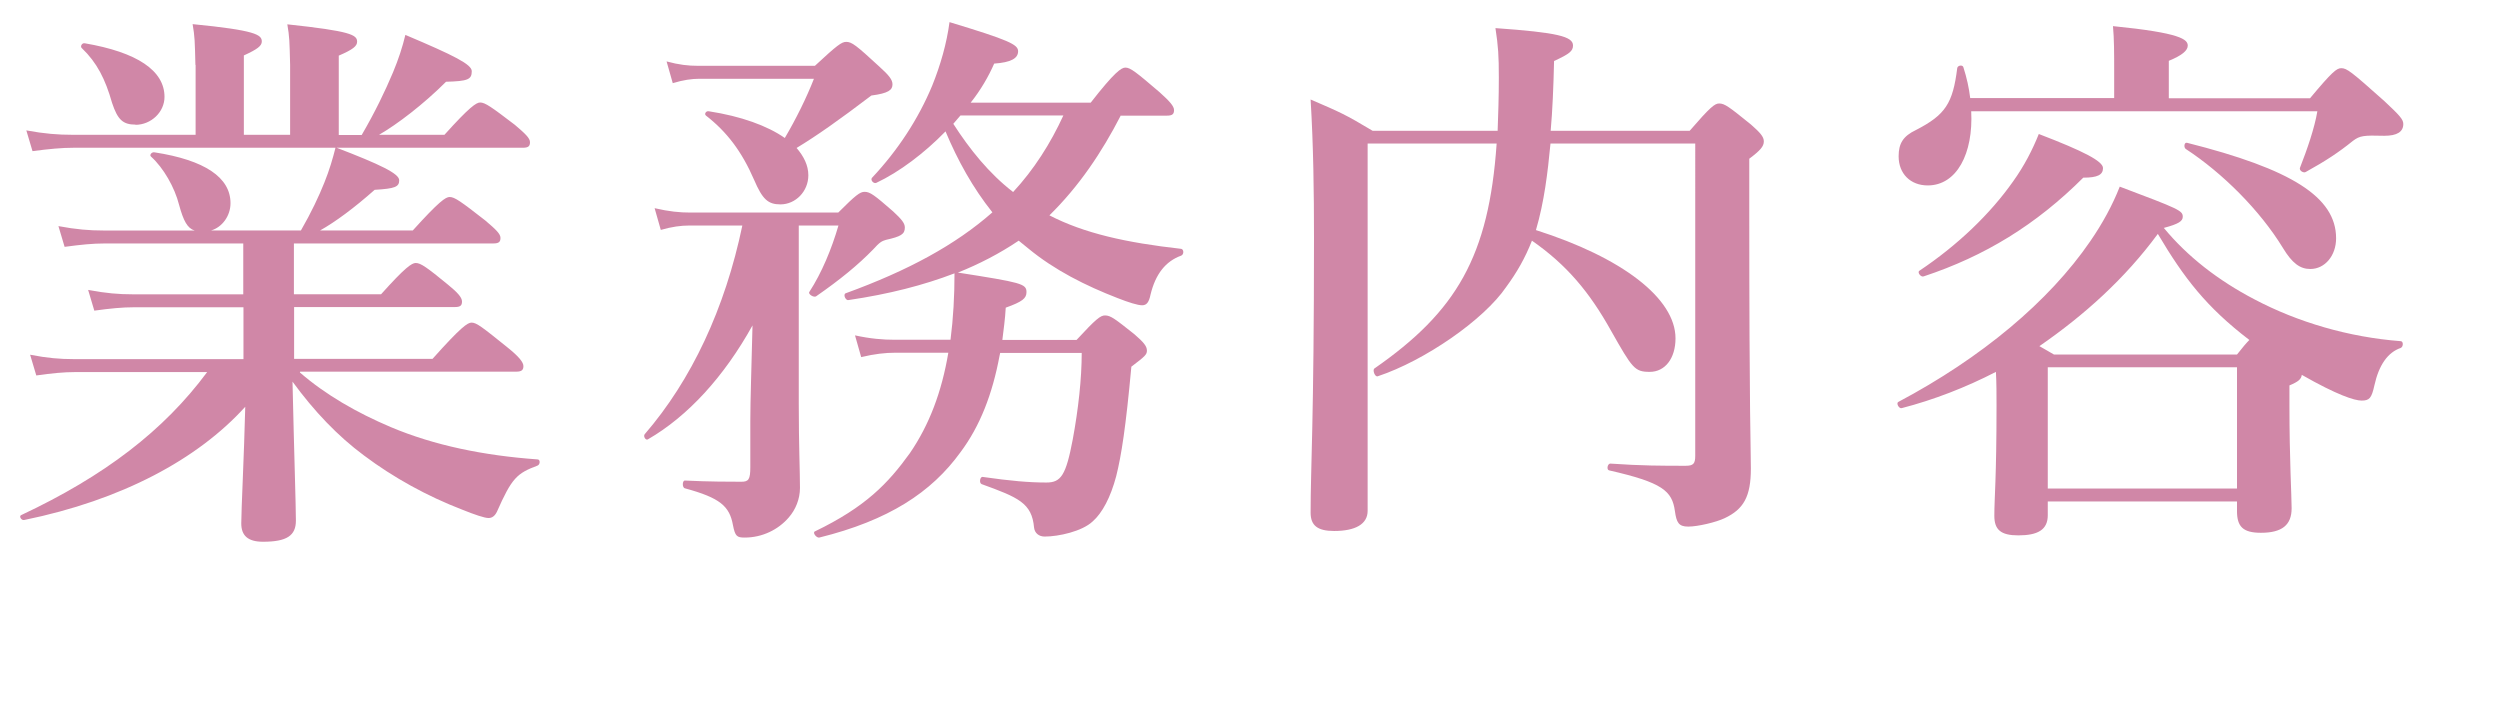
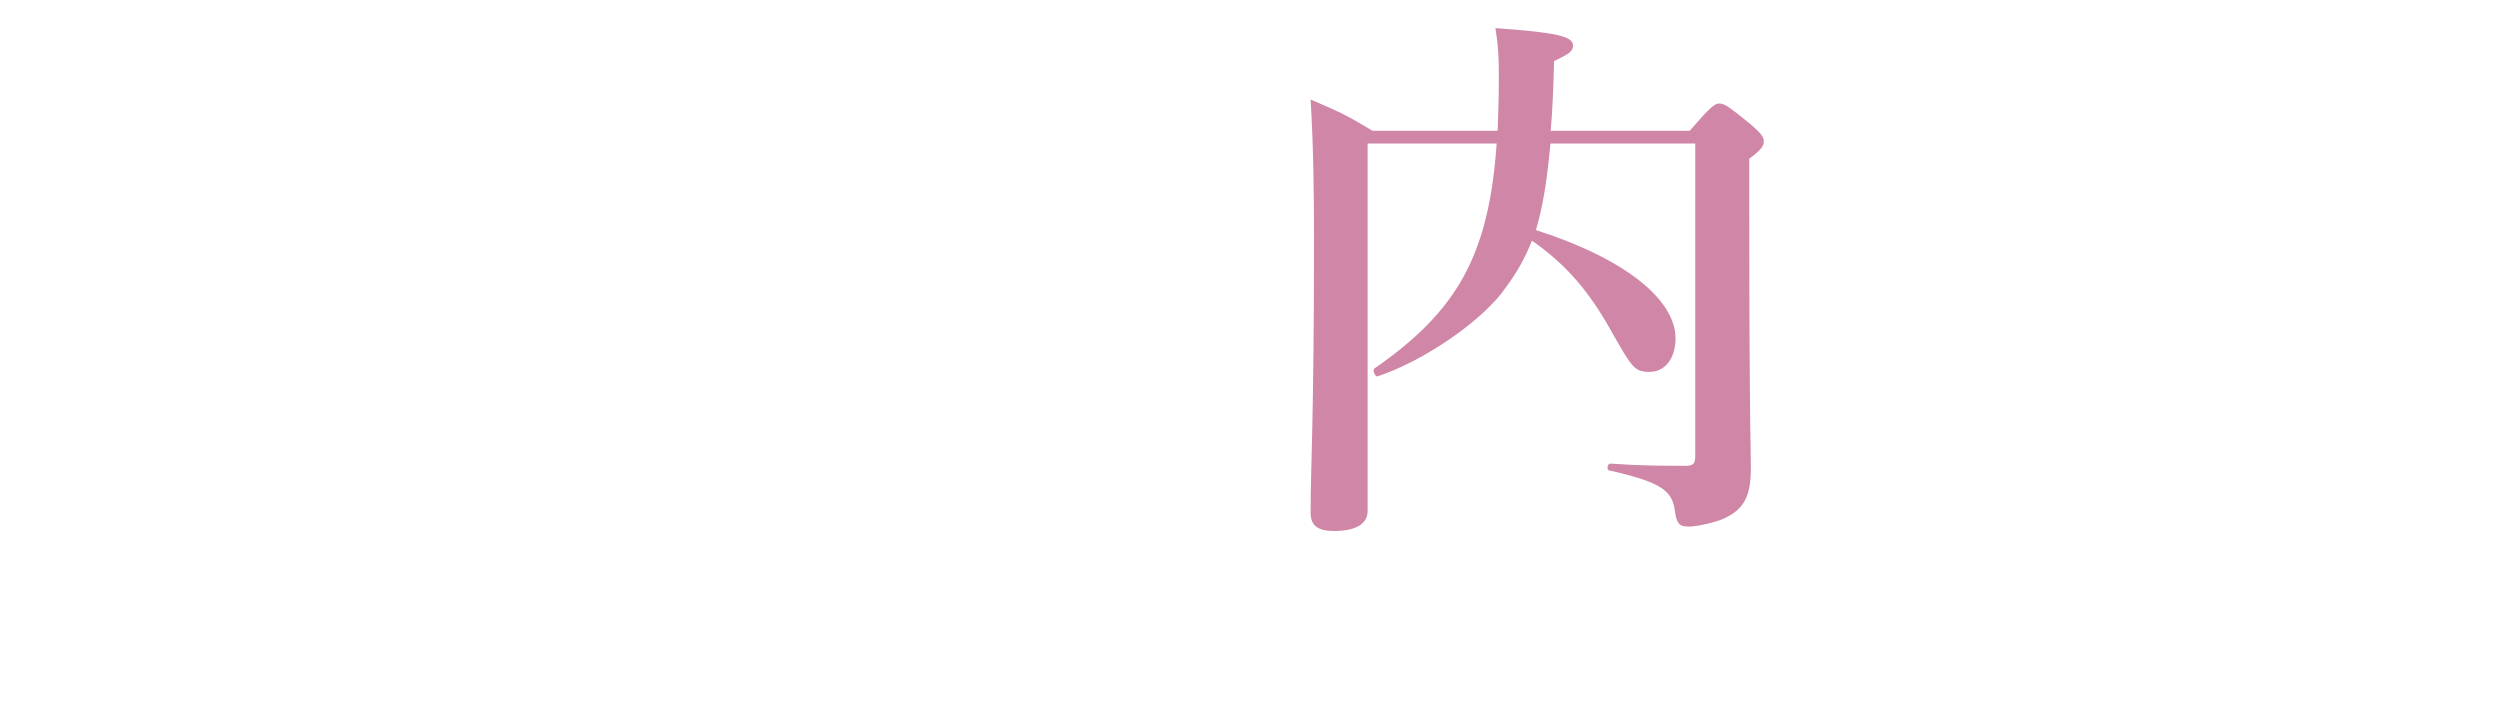
<svg xmlns="http://www.w3.org/2000/svg" id="_レイヤー_2" viewBox="0 0 125.38 36.15">
  <defs>
    <style>.cls-1{fill:#d087a7;}</style>
  </defs>
  <g id="layout">
    <g>
-       <path class="cls-1" d="m15.04,18.68c1.29,1.12,2.86,2.02,4.56,2.74,2.18.92,4.68,1.43,7.36,1.62.14,0,.14.25,0,.31-1.04.39-1.29.62-2.04,2.32-.11.22-.25.31-.42.31-.2,0-.7-.17-1.32-.42-1.74-.67-3.44-1.6-4.93-2.72-1.32-.98-2.49-2.21-3.58-3.7.08,3.58.17,6.22.17,6.97s-.45,1.06-1.65,1.06c-.76,0-1.09-.31-1.09-.92,0-.67.14-3.39.2-5.85-2.38,2.63-6.19,4.68-11.09,5.68-.14.03-.28-.2-.14-.25,4.17-1.96,7.14-4.23,9.32-7.17H3.78c-.59,0-1.18.06-1.96.17l-.31-1.04c.87.17,1.51.22,2.16.22h8.54v-2.6h-5.49c-.59,0-1.2.06-1.99.17l-.31-1.04c.9.17,1.54.22,2.21.22h5.57v-2.55h-6.94c-.62,0-1.2.06-2.02.17l-.31-1.04c.9.17,1.57.22,2.24.22h4.59c-.36-.11-.56-.48-.78-1.29-.22-.87-.78-1.85-1.4-2.41-.11-.08.03-.25.17-.22,2.52.39,3.81,1.26,3.81,2.55,0,.64-.42,1.21-.98,1.37h4.51c.53-.92.9-1.71,1.18-2.41.25-.62.42-1.2.56-1.76,2.27.87,3.19,1.32,3.19,1.65s-.2.42-1.23.48c-1.04.92-1.96,1.6-2.74,2.04h4.65c1.32-1.46,1.65-1.68,1.85-1.68.25,0,.56.22,1.79,1.18.53.45.76.67.76.87s-.08.28-.36.28h-10v2.55h4.37c1.2-1.34,1.54-1.57,1.74-1.57.25,0,.56.22,1.62,1.09.48.39.7.64.7.84s-.08.28-.36.28h-8.06v2.6h6.94c1.43-1.6,1.76-1.82,1.96-1.82.25,0,.53.22,1.82,1.26.56.45.78.73.78.92s-.08.28-.36.28h-10.84ZM9.8,3.25c-.03-1.2-.03-1.4-.14-2.04,3.16.31,3.47.53,3.47.87,0,.22-.22.39-.9.7v3.98h2.32v-3.5c-.03-1.2-.03-1.4-.14-2.04,3.19.34,3.5.53,3.5.87,0,.22-.2.39-.92.7v3.98h1.15c.67-1.15,1.18-2.21,1.57-3.14.28-.67.48-1.29.62-1.88,2.46,1.04,3.33,1.48,3.33,1.82,0,.42-.2.5-1.29.53-1.12,1.12-2.44,2.13-3.36,2.66h3.28c1.26-1.4,1.6-1.62,1.79-1.62.25,0,.56.22,1.74,1.12.53.45.76.67.76.87s-.08.28-.36.28H3.7c-.62,0-1.23.06-2.07.17l-.31-1.04c.92.17,1.6.22,2.3.22h6.19v-3.5Zm-3,3c-.64,0-.9-.25-1.18-1.09-.34-1.2-.76-2.02-1.51-2.74-.11-.08,0-.28.14-.25,2.63.45,4,1.37,4,2.69,0,.76-.67,1.4-1.46,1.4Z" />
-       <path class="cls-1" d="m40.06,20.27c0,2.1.06,3.33.06,4.2,0,.56-.22,1.09-.56,1.48-.53.62-1.34,1.01-2.21,1.01-.39,0-.48-.06-.59-.62-.17-.95-.64-1.37-2.41-1.85-.14-.03-.14-.39,0-.39,1.2.06,2.32.06,2.83.06.36,0,.45-.11.45-.73v-2.32c0-.98.06-2.74.11-4.79-1.43,2.58-3.25,4.56-5.24,5.71-.11.08-.25-.14-.17-.25,2.35-2.72,4.03-6.3,4.9-10.47h-2.66c-.42,0-.87.06-1.43.22l-.31-1.09c.73.17,1.26.22,1.79.22h7.42c.87-.87,1.09-1.04,1.32-1.04.28,0,.5.17,1.43.98.42.39.59.59.59.81,0,.34-.2.45-.95.62-.2.06-.31.11-.64.48-.76.78-1.65,1.51-2.86,2.35-.11.08-.42-.11-.34-.22.62-.95,1.12-2.16,1.46-3.33h-1.99v8.96Zm.81-16.97c1.12-1.04,1.34-1.2,1.57-1.2.28,0,.5.17,1.65,1.23.5.45.67.67.67.9,0,.28-.2.45-1.06.56-1.62,1.23-2.74,2.02-3.75,2.63.36.42.59.87.59,1.37,0,.81-.64,1.46-1.4,1.46-.62,0-.9-.25-1.32-1.23-.62-1.43-1.37-2.41-2.41-3.22-.11-.08,0-.25.14-.22,1.62.25,2.94.73,3.81,1.34.56-.95,1.09-2.02,1.46-2.97h-5.74c-.39,0-.81.06-1.34.22l-.31-1.09c.62.17,1.09.22,1.57.22h5.88Zm15.34,2.49c-.95,1.85-2.1,3.56-3.58,5.01,1.74.9,3.84,1.37,6.61,1.68.14.03.14.28,0,.34-.78.28-1.29.92-1.54,1.96-.08.39-.2.53-.42.53s-.67-.14-1.23-.36c-1.6-.62-3.16-1.4-4.48-2.49-.17-.14-.31-.25-.48-.39-.95.64-1.99,1.18-3.05,1.6,3.19.5,3.44.56,3.44.98,0,.31-.2.48-1.04.78-.03.56-.11,1.12-.17,1.62h3.72c.98-1.06,1.2-1.23,1.43-1.23.28,0,.5.17,1.48.95.45.39.62.59.62.81,0,.2-.08.28-.78.81-.28,3.05-.5,4.45-.76,5.49-.28,1.06-.7,1.85-1.18,2.27-.53.5-1.71.76-2.41.76-.28,0-.5-.17-.53-.45-.11-1.23-.78-1.51-2.63-2.18-.14-.06-.08-.39.06-.36,1.4.2,2.32.28,3.19.28.73,0,.98-.36,1.32-2.16.28-1.51.45-3.05.45-4.34h-4.09l-.03.14c-.36,1.93-.98,3.53-1.96,4.84-1.46,2.02-3.61,3.42-7.08,4.28-.14.03-.36-.25-.22-.31,2.55-1.23,3.67-2.41,4.76-3.92.98-1.43,1.6-3.08,1.93-5.04h-2.66c-.5,0-1.04.06-1.71.22l-.31-1.09c.78.17,1.4.22,1.99.22h2.8c.14-1.09.2-2.21.2-3.33-1.54.59-3.28,1.04-5.32,1.34-.14.03-.28-.28-.14-.34,3.16-1.15,5.52-2.44,7.36-4.06-.98-1.23-1.74-2.6-2.35-4.06-1.06,1.09-2.32,2.04-3.47,2.58-.14.06-.31-.14-.22-.25,1.29-1.37,2.32-2.94,3.02-4.62.42-1.04.73-2.13.87-3.19,2.97.9,3.44,1.12,3.44,1.46,0,.36-.36.56-1.2.62-.28.64-.67,1.32-1.18,1.96h6.02c1.2-1.54,1.54-1.76,1.74-1.76.25,0,.53.22,1.71,1.23.5.45.73.7.73.9s-.08.28-.36.28h-2.3Zm-8.04,0c-.11.14-.2.22-.36.42.81,1.26,1.79,2.49,3,3.42,1.04-1.12,1.88-2.44,2.52-3.84h-5.15Z" />
      <path class="cls-1" d="m77.76,7.2c-.14,1.46-.31,2.91-.73,4.34,4.31,1.37,7,3.42,7,5.43,0,1.01-.53,1.68-1.29,1.68s-.87-.17-1.93-2.04c-1.09-1.96-2.24-3.33-3.98-4.54-.34.87-.76,1.6-1.29,2.32-1.12,1.65-4.09,3.7-6.44,4.48-.14.06-.28-.31-.17-.39,4.12-2.86,5.74-5.63,6.13-11.28h-6.47v18.42c0,.67-.62,1.01-1.68,1.01-.84,0-1.18-.28-1.18-.92,0-2.3.17-4.59.17-13.78,0-2.3-.03-4.62-.17-6.94,1.48.64,1.71.73,3.11,1.57h6.27c.03-.81.06-1.71.06-2.66,0-1.12-.03-1.57-.17-2.49,3.11.22,3.89.42,3.89.87,0,.28-.17.42-.95.78-.03,1.32-.08,2.49-.17,3.5h6.97c1.04-1.2,1.26-1.37,1.48-1.37.28,0,.5.17,1.6,1.06.48.42.64.62.64.84,0,.25-.17.45-.73.87v2.55c0,10.64.08,11.87.08,12.99,0,1.4-.36,2.04-1.32,2.49-.42.2-1.34.42-1.82.42s-.59-.2-.67-.78c-.14-1.01-.62-1.43-3.3-2.04-.14-.03-.08-.34.06-.34,1.57.11,2.63.11,3.78.11.39,0,.48-.11.48-.5V7.2h-7.28Z" />
-       <path class="cls-1" d="m102.7,25.84c0,.73-.5,1.01-1.48,1.01-.87,0-1.2-.28-1.2-.98,0-.92.11-1.85.11-5.54,0-.56,0-1.12-.03-1.68-1.51.78-3.11,1.4-4.73,1.82-.14.03-.28-.25-.17-.31,4.17-2.21,7.56-5.04,9.63-8.06.62-.9,1.12-1.82,1.48-2.74,2.97,1.12,3.16,1.2,3.16,1.51,0,.22-.2.36-.95.56,1.18,1.43,2.72,2.63,4.54,3.58,2.18,1.15,4.73,1.9,7.34,2.1.14,0,.14.28,0,.34-.64.22-1.09.84-1.32,1.88-.14.64-.25.76-.64.76-.36,0-1.23-.28-3-1.29-.03.22-.17.34-.62.53v1.01c0,2.69.11,4.54.11,5.15,0,.84-.48,1.23-1.54,1.23-.9,0-1.2-.31-1.2-1.09v-.48h-9.49v.7Zm3.33-20.92v-1.34c0-.9,0-1.62-.06-2.27,3.42.34,3.75.67,3.75.98,0,.25-.31.5-.95.76v1.88h7.08c1.12-1.34,1.34-1.51,1.57-1.51.28,0,.5.17,2.16,1.65.78.73.95.92.95,1.15,0,.39-.31.59-.95.59-1.06-.03-1.23,0-1.57.25-.73.59-1.37,1.01-2.38,1.57-.11.06-.34-.08-.28-.22.36-.92.73-1.99.87-2.83h-17.36c.11,2.13-.73,3.72-2.18,3.72-.87,0-1.46-.59-1.46-1.46,0-.64.22-1.01.87-1.32,1.48-.76,1.85-1.34,2.07-3.11.03-.14.28-.17.31-.03.17.53.28,1.04.34,1.54h7.22Zm-1.54,3.98c-2.38,2.38-4.96,3.95-8.01,4.96-.14.06-.34-.2-.22-.28,1.93-1.29,3.56-2.86,4.7-4.48.56-.78.98-1.6,1.29-2.38,2.27.87,3.22,1.37,3.22,1.71s-.28.48-.98.48Zm7.7,8.88c.28-.36.48-.59.62-.73-2.16-1.65-3.28-3.11-4.59-5.32-1.65,2.24-3.67,4.06-5.94,5.63.31.17.53.31.73.42h9.18Zm0,.64h-9.49v6.08h9.49v-6.08Zm3.67-4.93c-.5,0-.9-.28-1.37-1.06-1.15-1.88-3.02-3.75-4.87-4.96-.11-.08-.08-.34.06-.31,5.24,1.32,7.48,2.72,7.48,4.79,0,.87-.56,1.54-1.29,1.54Z" />
    </g>
  </g>
</svg>